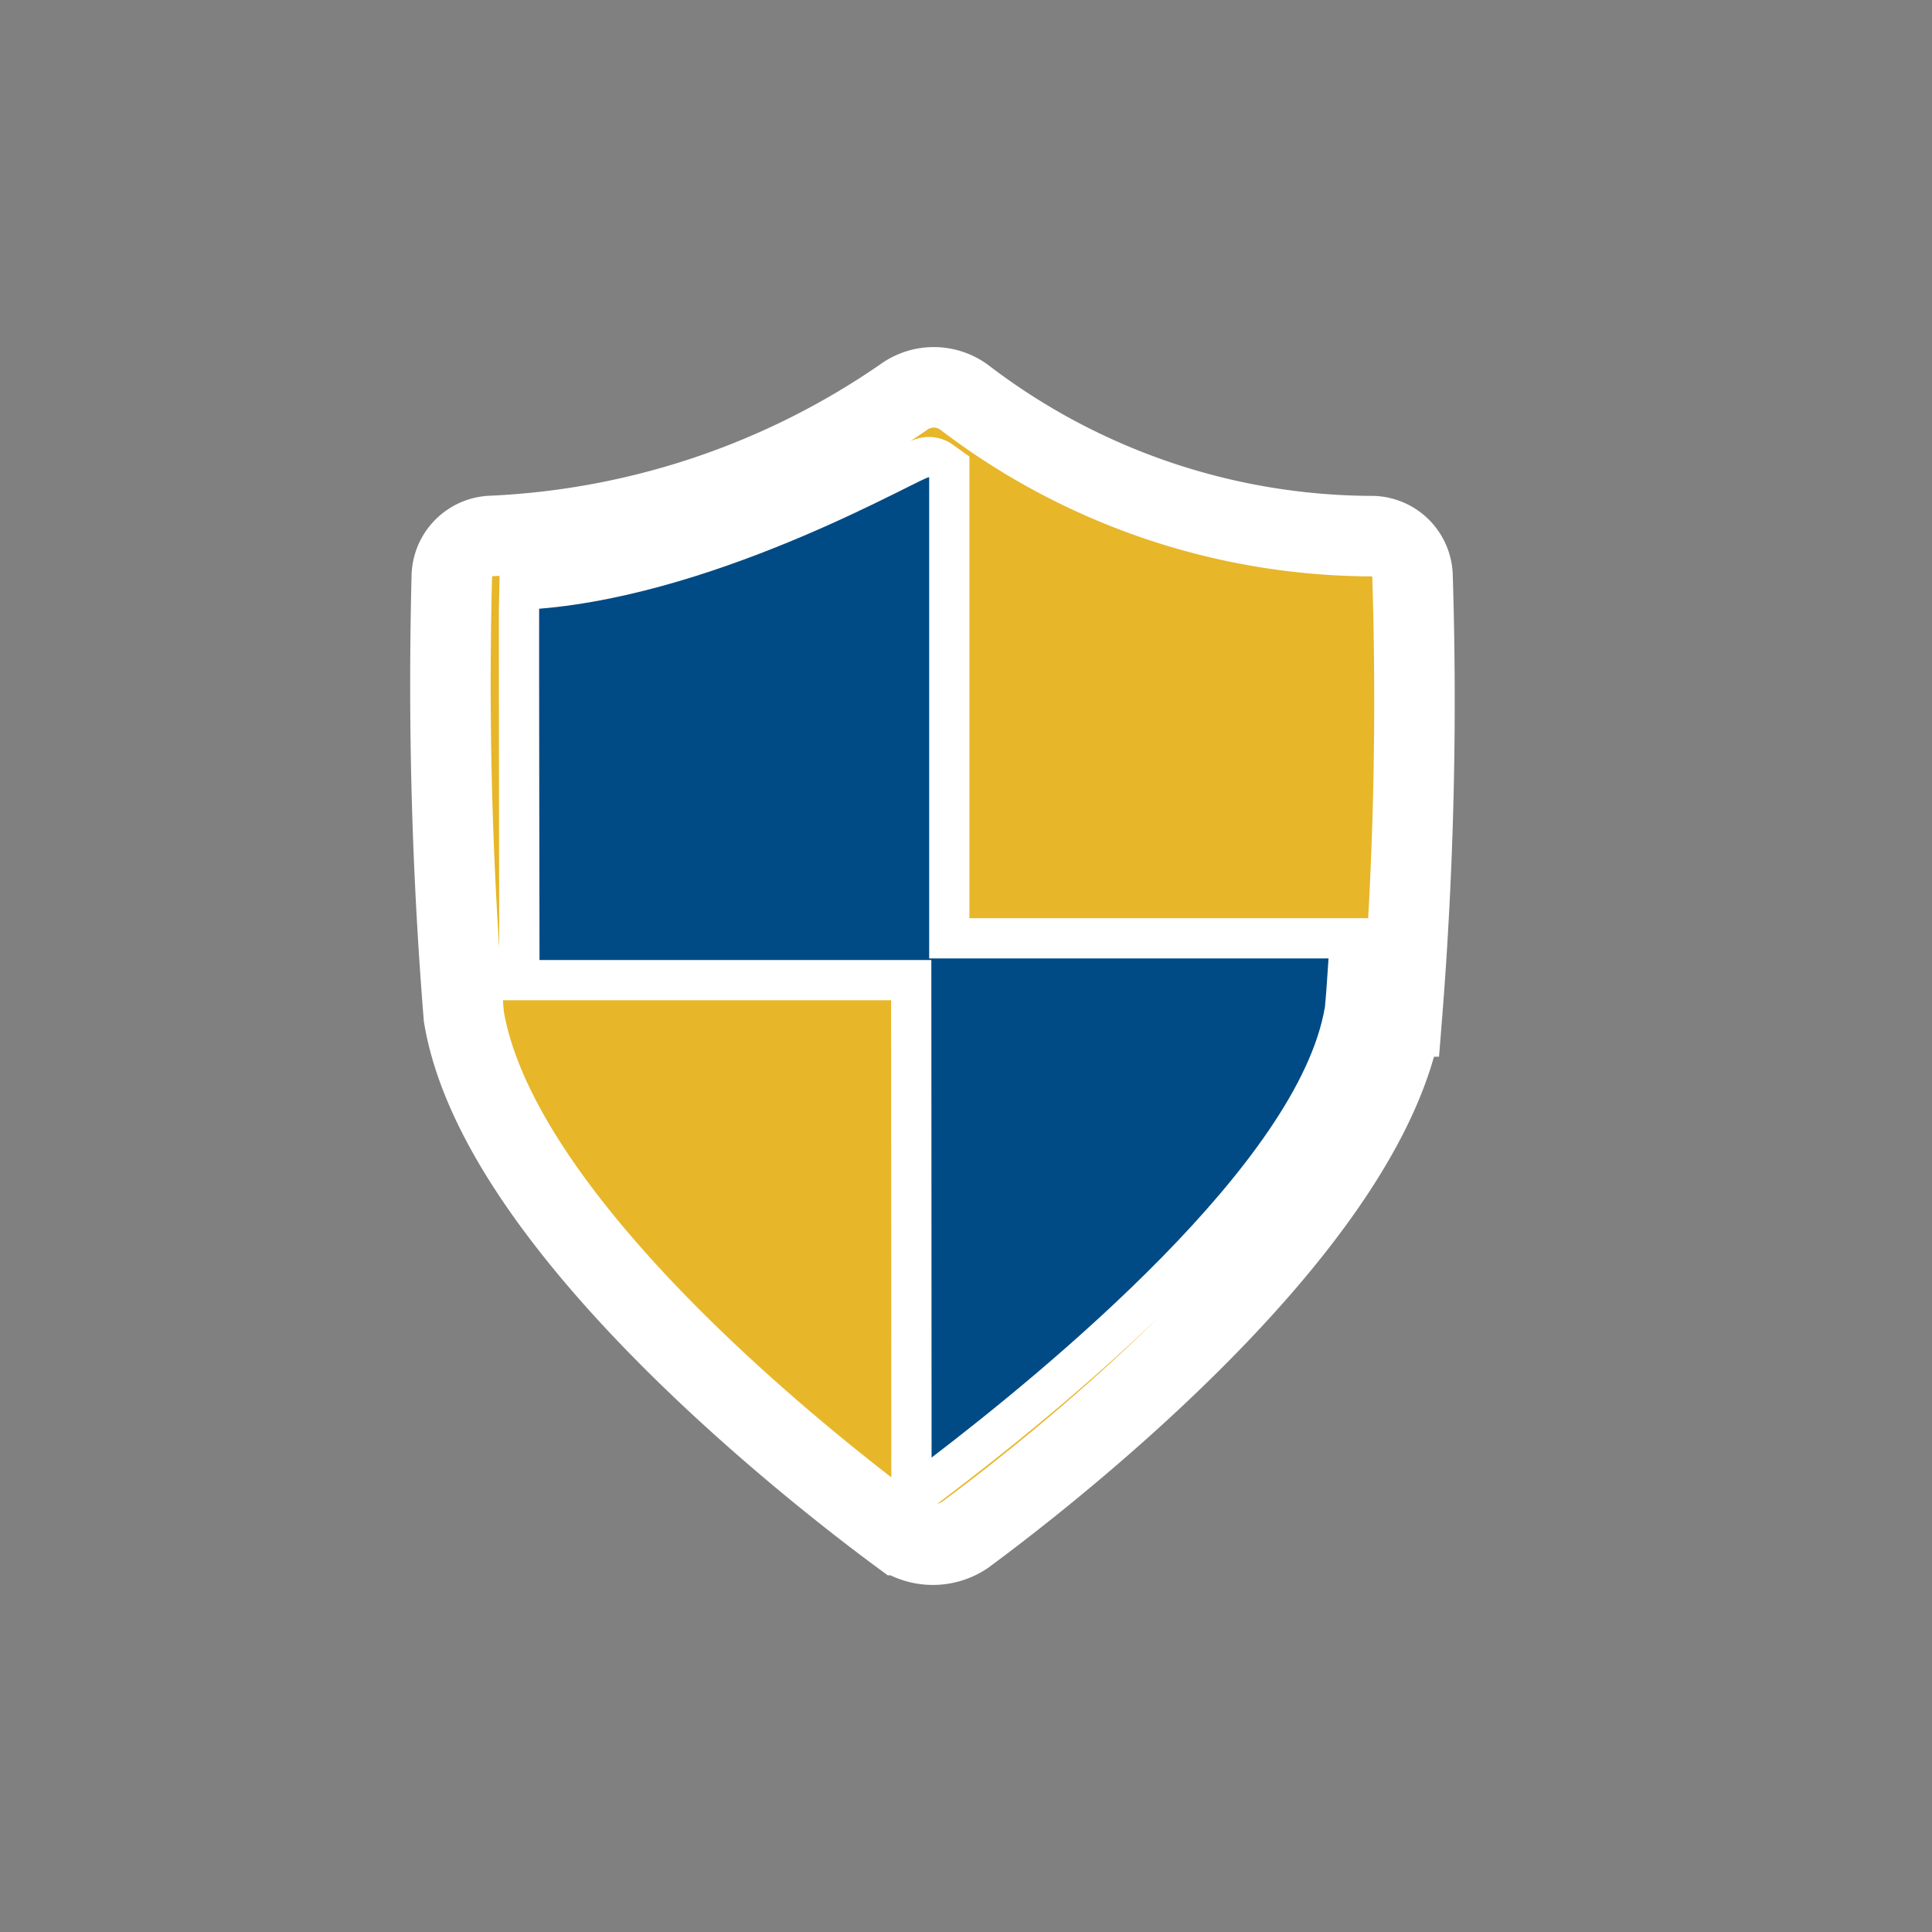
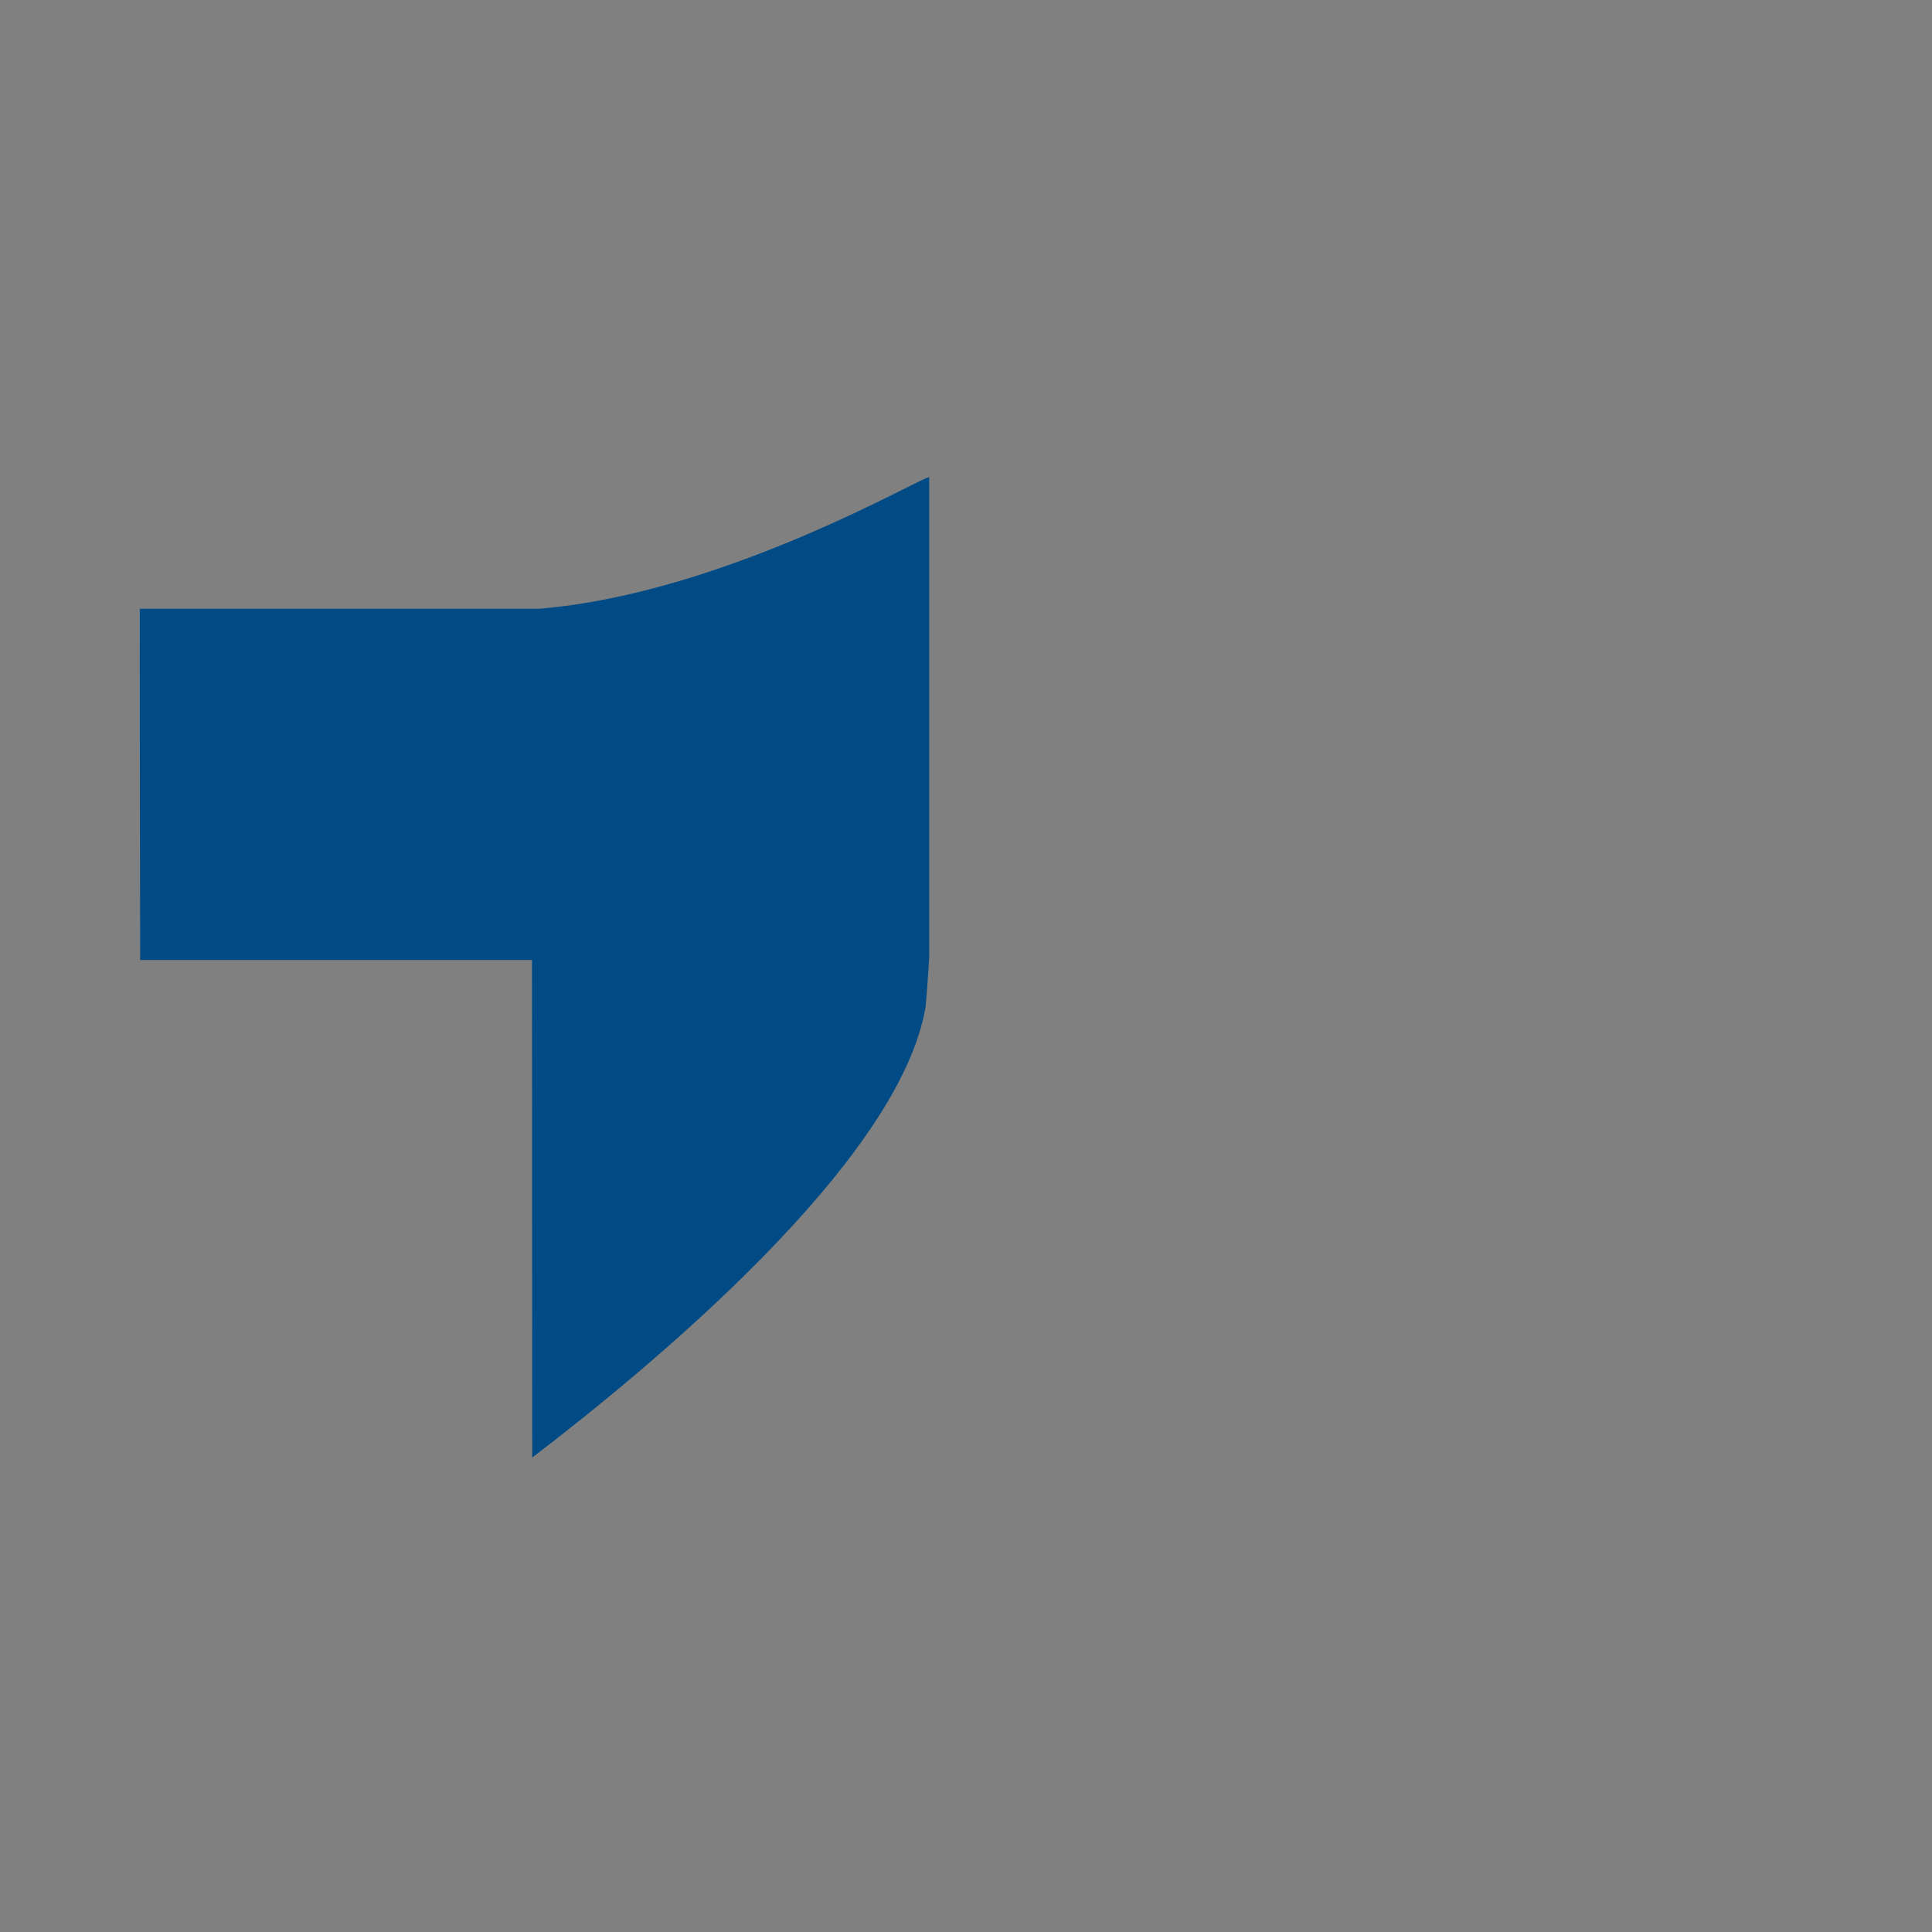
<svg xmlns="http://www.w3.org/2000/svg" viewBox="0 0 48 48">
  <rect x="0" y="0" width="48" height="48" fill="#808080" stroke="none" />
  <defs>
    <style>.cls-1{fill:#e7b629}.cls-2{fill:#004b85}</style>
  </defs>
-   <path class="cls-1" stroke="#FFF" stroke-width="2" d="M22.385 38.139a1.433 1.433 0 0 0 1.583 0c2.484-1.834 10.016-7.818 10.861-12.885a98.641 98.641 0 0 0 .264-10.96 1.022 1.022 0 0 0-1-.974 16.744 16.744 0 0 1-10.106-3.425 1.275 1.275 0 0 0-1.495-.057 19.522 19.522 0 0 1-10.272 3.477 1.027 1.027 0 0 0-.994.98 103.003 103.003 0 0 0 .298 10.96c.846 5.066 8.377 11.05 10.861 12.884zm-8.99-23.015c4.634-.379 9.593-3.335 9.69-3.266v11.954h9.922c-.03.402-.048.781-.089 1.201-.646 3.866-6.916 9.016-9.773 11.2l-.006-12.362h-9.735s-.014-8.496-.009-8.727z" />
-   <path class="cls-2" d="M13.395 15.124c4.634-.379 9.593-3.335 9.69-3.266v11.954h9.922c-.03.402-.048.781-.089 1.201-.646 3.866-6.916 9.016-9.773 11.2l-.006-12.362h-9.735s-.014-8.496-.009-8.727z" />
+   <path class="cls-2" d="M13.395 15.124c4.634-.379 9.593-3.335 9.69-3.266v11.954c-.03.402-.048.781-.089 1.201-.646 3.866-6.916 9.016-9.773 11.2l-.006-12.362h-9.735s-.014-8.496-.009-8.727z" />
</svg>